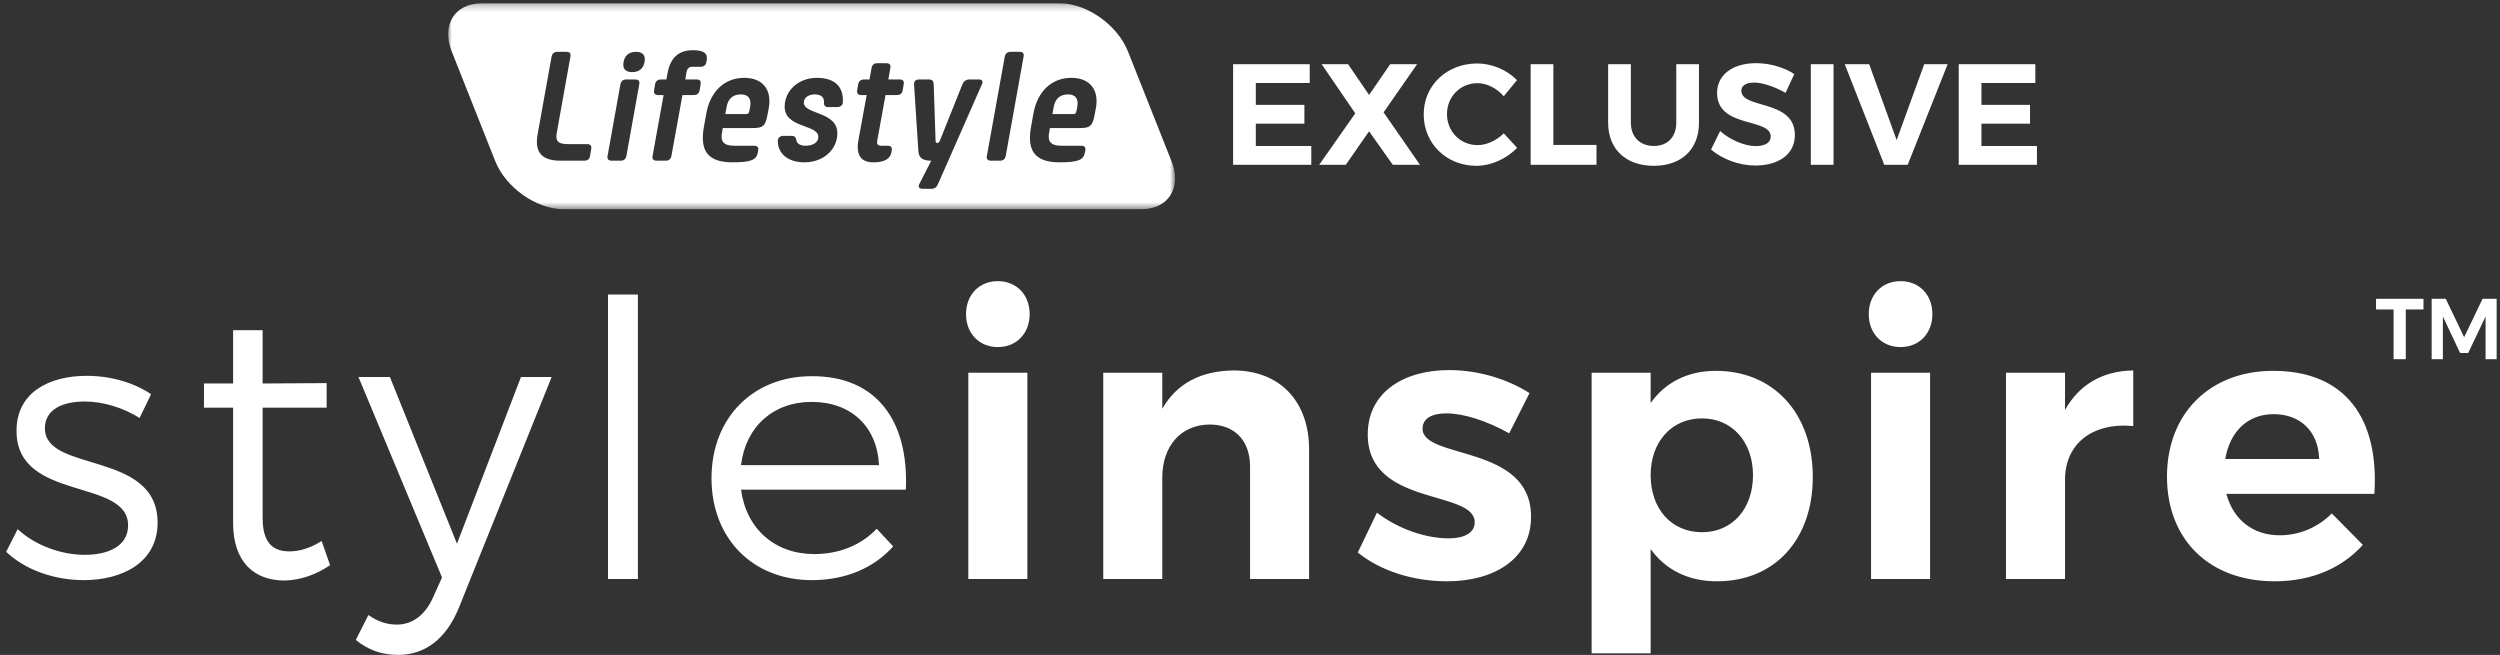
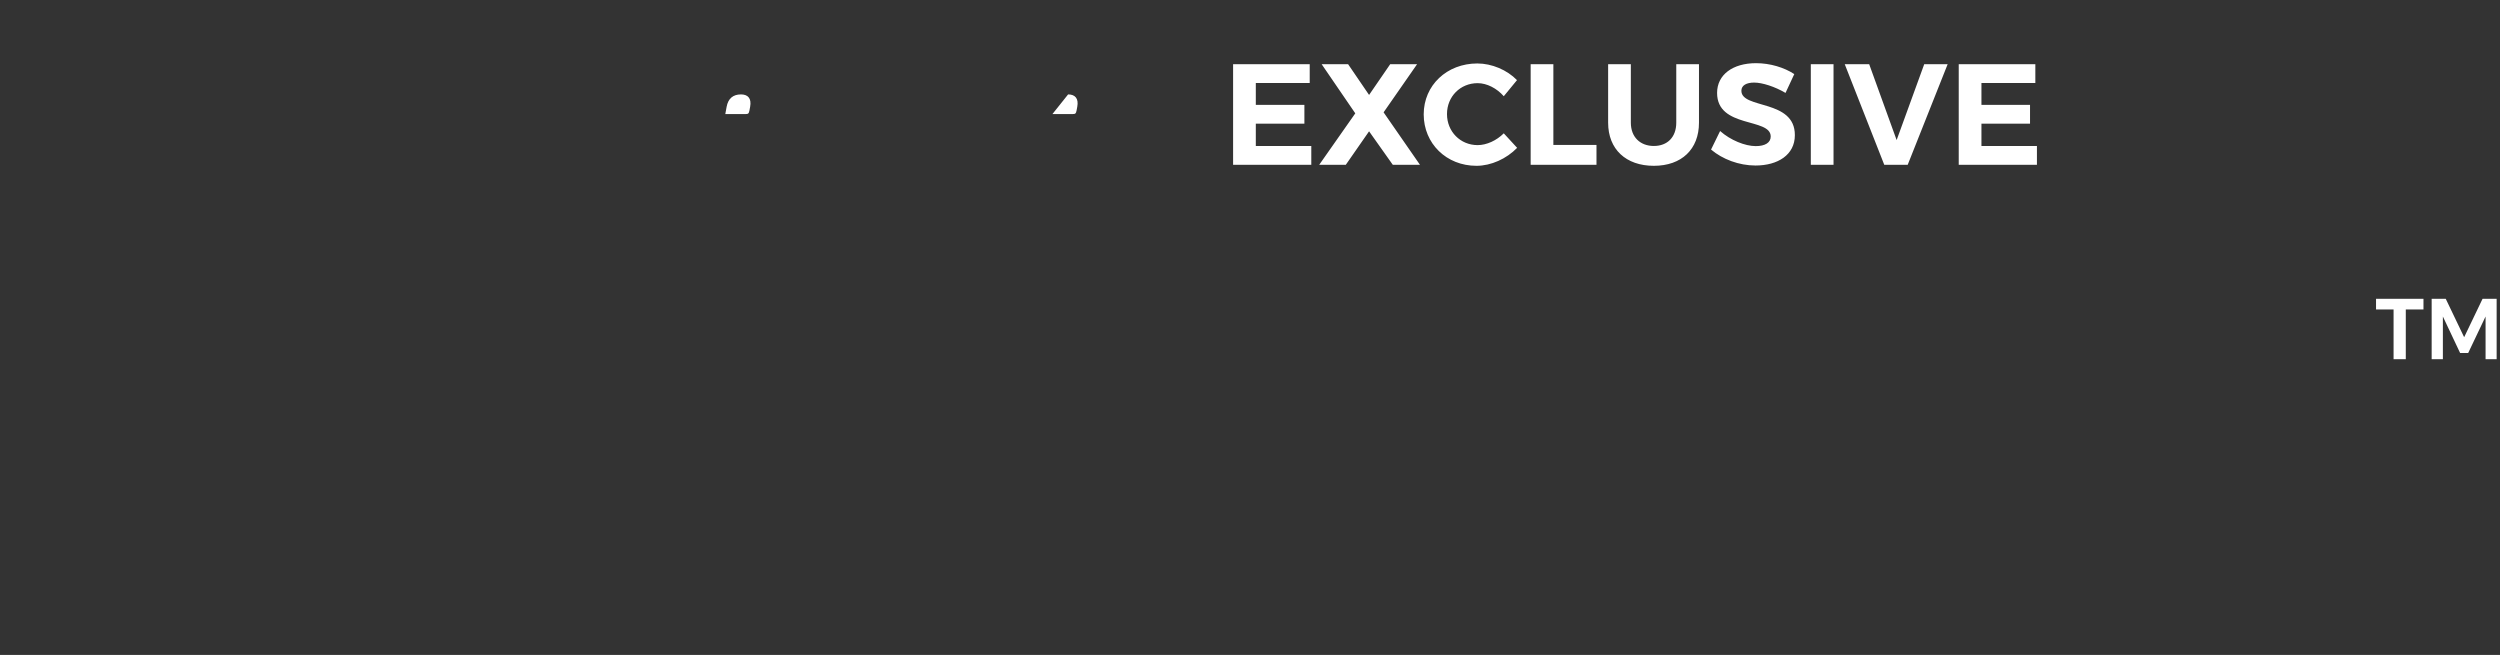
<svg xmlns="http://www.w3.org/2000/svg" xmlns:xlink="http://www.w3.org/1999/xlink" width="355px" height="93px" viewBox="0 0 355 93" version="1.1">
  <rect x="0" y="0" width="355" height="93" fill="#333333" stroke="none" />
  <title>Group 19 Copy</title>
  <desc>Created with Sketch.</desc>
  <defs>
    <polygon id="path-1" points="0 0.241 103.216 0.241 103.216 29.484 0 29.484" />
  </defs>
  <g id="DYT-Updates" stroke="none" stroke-width="1" fill="none" fill-rule="evenodd">
    <g id="Style-Inspire-Locked" transform="translate(-499, -115)">
      <g id="Group-19-Copy" transform="translate(499, 115)">
-         <path d="M12.309,53.367 C15.738,53.367 19.058,54.347 21.453,55.98 L19.82,59.355 C17.589,57.939 14.704,57.014 12.036,57.014 C8.825,57.014 6.376,58.157 6.376,60.824 C6.376,67.193 22.379,63.927 22.379,74.214 C22.379,79.875 17.371,82.379 11.873,82.379 C7.791,82.379 3.6,80.964 0.878,78.351 L2.511,75.14 C4.96,77.426 8.662,78.787 12.036,78.787 C15.411,78.787 18.133,77.535 18.187,74.704 C18.351,67.792 2.293,71.33 2.348,61.151 C2.348,55.653 7.083,53.367 12.309,53.367 Z M45.675,76.827 L46.873,80.256 C44.859,81.617 42.682,82.379 40.396,82.434 C36.204,82.434 33.102,79.93 33.102,74.269 L33.102,57.885 L28.965,57.885 L28.965,54.456 L33.102,54.456 L33.102,46.89 L37.293,46.89 L37.293,54.456 L46.383,54.401 L46.383,57.885 L37.293,57.885 L37.293,73.507 C37.293,76.991 38.654,78.297 41.103,78.297 C42.573,78.297 44.097,77.807 45.675,76.827 Z M78.335,53.53 L65.162,86.298 C63.366,90.707 60.372,92.994 56.562,92.994 C54.167,92.994 52.262,92.286 50.52,90.871 L52.316,87.333 C53.623,88.258 54.929,88.693 56.344,88.693 C58.576,88.693 60.427,87.333 61.57,84.665 L62.767,81.998 L50.901,53.53 L55.364,53.53 L64.89,77.208 L73.98,53.53 L78.335,53.53 Z M90.582,82.216 L86.336,82.216 L86.336,41.827 L90.582,41.827 L90.582,82.216 Z M115.24,53.421 C124.493,53.367 129.065,59.79 128.63,69.533 L105.224,69.533 C105.986,75.14 110.068,78.678 115.621,78.678 C119.159,78.678 122.261,77.426 124.493,75.085 L126.834,77.589 C124.112,80.637 120.084,82.379 115.294,82.379 C106.857,82.379 101.033,76.446 101.033,67.9 C101.033,59.355 106.911,53.421 115.24,53.421 Z M105.224,66.05 L124.82,66.05 C124.547,60.552 120.846,57.068 115.24,57.068 C109.796,57.068 105.877,60.606 105.224,66.05 Z M141.693,39.922 C144.361,39.922 146.211,41.882 146.211,44.603 C146.211,47.325 144.361,49.285 141.693,49.285 C139.026,49.285 137.176,47.325 137.176,44.603 C137.176,41.882 139.026,39.922 141.693,39.922 Z M145.885,82.216 L137.502,82.216 L137.502,52.932 L145.885,52.932 L145.885,82.216 Z M175.169,52.605 C181.701,52.605 185.892,56.96 185.892,63.818 L185.892,82.216 L177.51,82.216 L177.51,66.267 C177.51,62.566 175.332,60.28 171.74,60.28 C167.549,60.334 165.045,63.491 165.045,67.792 L165.045,82.216 L156.662,82.216 L156.662,52.932 L165.045,52.932 L165.045,58.048 C167.113,54.401 170.597,52.659 175.169,52.605 Z M205.76,52.551 C209.788,52.551 213.925,53.748 217.191,55.816 L214.306,61.532 C211.094,59.736 207.828,58.701 205.379,58.701 C203.419,58.701 202.004,59.355 202.004,60.879 C202.004,65.288 217.463,63.056 217.408,73.398 C217.408,79.386 212.128,82.543 205.488,82.543 C200.752,82.543 196.125,81.127 192.805,78.46 L195.527,72.799 C198.575,75.14 202.494,76.446 205.706,76.446 C207.828,76.446 209.407,75.739 209.407,74.16 C209.407,69.479 194.22,71.983 194.22,61.695 C194.22,55.653 199.391,52.551 205.76,52.551 Z M243.645,52.659 C251.864,52.659 257.416,58.701 257.416,67.737 C257.416,76.61 252.027,82.543 243.808,82.543 C239.726,82.543 236.514,80.91 234.391,77.97 L234.391,92.776 L226.009,92.776 L226.009,52.932 L234.391,52.932 L234.391,57.232 C236.46,54.292 239.671,52.659 243.645,52.659 Z M241.685,75.575 C245.985,75.575 248.925,72.255 248.925,67.465 C248.925,62.784 245.985,59.409 241.685,59.409 C237.385,59.409 234.391,62.729 234.391,67.465 C234.391,72.309 237.385,75.575 241.685,75.575 Z M269.881,39.922 C272.548,39.922 274.399,41.882 274.399,44.603 C274.399,47.325 272.548,49.285 269.881,49.285 C267.214,49.285 265.363,47.325 265.363,44.603 C265.363,41.882 267.214,39.922 269.881,39.922 Z M274.072,82.216 L265.69,82.216 L265.69,52.932 L274.072,52.932 L274.072,82.216 Z M293.232,52.932 L293.232,58.211 C295.246,54.619 298.566,52.659 302.921,52.605 L302.921,60.498 C296.934,59.953 293.232,63.165 293.232,68.118 L293.232,82.216 L284.85,82.216 L284.85,52.932 L293.232,52.932 Z M322.789,52.659 C333.076,52.659 337.866,59.463 337.159,70.132 L316.148,70.132 C317.128,73.833 319.958,76.011 323.714,76.011 C326.49,76.011 329.103,74.922 331.117,72.908 L335.526,77.372 C332.586,80.637 328.286,82.543 323.006,82.543 C313.644,82.543 307.711,76.555 307.711,67.683 C307.711,58.647 313.862,52.659 322.789,52.659 Z M315.985,65.179 L329.321,65.179 C329.212,61.314 326.708,58.81 322.843,58.81 C319.142,58.81 316.638,61.314 315.985,65.179 Z" id="styleinspire" fill="#FFFFFF" />
        <g id="Group-22" transform="translate(63.638, 0)">
          <g id="Lifestlye">
            <path d="M41.58,13.406 C40.443,13.406 39.757,14.005 39.544,15.159 L39.354,16.197 L42.22,16.197 C42.622,16.197 42.693,16.128 42.788,15.666 L42.883,15.159 C43.096,14.005 42.598,13.406 41.58,13.406" id="Fill-1" fill="#FFFFFF" />
-             <path d="M88.033,13.406 C86.896,13.406 86.21,14.005 85.997,15.159 L85.807,16.197 L88.672,16.197 C89.075,16.197 89.146,16.128 89.241,15.666 L89.335,15.159 C89.548,14.005 89.051,13.406 88.033,13.406" id="Fill-3" fill="#FFFFFF" />
+             <path d="M88.033,13.406 L85.807,16.197 L88.672,16.197 C89.075,16.197 89.146,16.128 89.241,15.666 L89.335,15.159 C89.548,14.005 89.051,13.406 88.033,13.406" id="Fill-3" fill="#FFFFFF" />
            <g id="Group-7" transform="translate(0, 0.227)">
              <mask id="mask-2" fill="white">
                <use xlink:href="#path-1" />
              </mask>
              <g id="Clip-6" />
-               <path d="M91.964,15.208 L91.774,16.201 C91.49,17.677 91.111,17.954 89.761,17.954 L85.452,17.954 L85.333,18.646 C85.12,19.754 85.475,20.469 87.062,20.469 L89.903,20.469 C90.377,20.469 90.567,20.7 90.472,21.161 L90.425,21.416 C90.235,22.499 89.43,22.823 86.826,22.823 C83.25,22.823 82.16,21.115 82.776,17.747 L83.108,15.901 C83.676,12.694 85.76,10.825 88.483,10.825 C91.134,10.825 92.485,12.532 91.964,15.208 M81.711,7.826 L79.178,21.9 C79.083,22.361 78.823,22.592 78.349,22.592 L77.094,22.592 C76.62,22.592 76.407,22.361 76.502,21.9 L79.036,7.826 C79.13,7.364 79.415,7.133 79.888,7.133 L81.143,7.133 C81.617,7.133 81.806,7.364 81.711,7.826 M75.793,11.747 L69.565,25.892 C69.376,26.353 69.092,26.584 68.618,26.584 L67.411,26.584 C66.842,26.584 66.7,26.307 66.914,25.892 L68.595,22.592 C67.6,22.592 66.842,22.338 66.771,21.254 L66.156,11.747 C66.132,11.286 66.416,11.055 66.89,11.055 L68.263,11.055 C68.737,11.055 68.926,11.286 68.95,11.747 L69.21,19.684 C69.21,20.008 69.281,20.077 69.447,20.077 C69.613,20.077 69.708,20.008 69.85,19.684 L73.023,11.747 C73.212,11.286 73.567,11.055 74.041,11.055 L75.343,11.055 C75.817,11.055 76.006,11.286 75.793,11.747 M64.688,11.747 L64.546,12.578 C64.476,13.04 64.191,13.27 63.717,13.27 L62.107,13.27 L60.923,19.777 C60.829,20.239 61.042,20.469 61.515,20.469 L62.415,20.469 C62.889,20.469 63.078,20.7 62.983,21.161 L62.936,21.416 C62.77,22.338 61.941,22.823 60.402,22.823 C58.603,22.823 57.869,21.807 58.271,19.592 L59.431,13.27 L58.673,13.27 C58.2,13.27 58.011,13.04 58.082,12.578 L58.224,11.747 C58.295,11.286 58.603,11.055 59.076,11.055 L59.834,11.055 L60.118,9.44 C60.213,8.979 60.473,8.748 60.947,8.748 L62.202,8.748 C62.675,8.748 62.889,8.979 62.794,9.44 L62.51,11.055 L64.12,11.055 C64.594,11.055 64.759,11.286 64.688,11.747 M56.047,14.285 C56.023,14.747 55.691,14.978 55.217,14.978 L53.963,14.978 C53.489,14.978 53.347,14.747 53.371,14.285 C53.394,13.663 53.063,13.178 52.045,13.178 C51.334,13.178 50.506,13.524 50.506,14.355 C50.506,16.039 55.265,15.578 55.265,18.692 C55.265,21.023 53.276,22.823 50.6,22.823 C47.995,22.823 46.764,21.346 46.812,19.754 C46.835,19.293 47.166,19.062 47.641,19.062 L48.777,19.062 C49.251,19.062 49.369,19.293 49.464,19.754 C49.582,20.169 49.961,20.469 50.813,20.469 C51.547,20.469 52.566,20.146 52.566,19.2 C52.566,17.423 47.783,17.977 47.783,14.932 C47.783,12.647 49.748,10.825 52.352,10.825 C55.123,10.825 56.165,12.301 56.047,14.285 M45.511,15.208 L45.322,16.201 C45.037,17.677 44.658,17.954 43.309,17.954 L38.999,17.954 L38.881,18.646 C38.667,19.754 39.022,20.469 40.609,20.469 L43.451,20.469 C43.924,20.469 44.114,20.7 44.019,21.161 L43.972,21.416 C43.782,22.499 42.977,22.823 40.372,22.823 C36.797,22.823 35.708,21.115 36.323,17.747 L36.655,15.901 C37.223,12.694 39.307,10.825 42.03,10.825 C44.682,10.825 46.031,12.532 45.511,15.208 M35.85,11.747 L35.708,12.578 C35.637,13.04 35.353,13.27 34.88,13.27 L33.269,13.27 L31.707,21.9 C31.611,22.361 31.351,22.592 30.878,22.592 L29.623,22.592 C29.149,22.592 28.936,22.361 29.031,21.9 L30.594,13.27 L29.835,13.27 C29.362,13.27 29.173,13.04 29.244,12.578 L29.386,11.747 C29.457,11.286 29.765,11.055 30.238,11.055 L30.996,11.055 L31.161,10.132 C31.564,7.917 32.795,6.903 34.737,6.903 C36.111,6.903 36.869,7.225 36.726,8.24 L36.679,8.564 C36.608,9.025 36.3,9.256 35.827,9.256 L34.69,9.256 C34.216,9.256 33.956,9.487 33.861,9.948 L33.672,11.055 L35.282,11.055 C35.756,11.055 35.921,11.286 35.85,11.747 M27.895,8.564 C27.706,9.509 27.113,10.017 26.143,10.017 C25.171,10.017 24.722,9.509 24.911,8.564 C25.077,7.64 25.693,7.133 26.664,7.133 C27.634,7.133 28.061,7.64 27.895,8.564 M27.137,11.747 L25.314,21.9 C25.219,22.361 24.959,22.592 24.486,22.592 L23.23,22.592 C22.756,22.592 22.544,22.361 22.638,21.9 L24.461,11.747 C24.556,11.286 24.84,11.055 25.314,11.055 L26.569,11.055 C27.042,11.055 27.232,11.286 27.137,11.747 M20.319,20.931 L20.153,21.9 C20.082,22.361 19.798,22.592 19.325,22.592 L15.938,22.592 C13.689,22.592 12.6,21.715 12.6,19.916 C12.6,19.615 12.623,19.27 12.694,18.9 L14.683,7.826 C14.778,7.364 15.062,7.133 15.536,7.133 L16.79,7.133 C17.265,7.133 17.454,7.364 17.359,7.826 L15.441,18.531 C15.394,18.762 15.37,18.969 15.37,19.154 C15.37,19.916 15.772,20.239 17.075,20.239 L19.727,20.239 C20.201,20.239 20.39,20.469 20.319,20.931 M102.706,22.638 L96.537,7.087 C95.038,3.306 90.689,0.241 86.825,0.241 L4.793,0.241 C0.928,0.241 -0.989,3.306 0.511,7.087 L6.679,22.638 C8.179,26.419 12.527,29.484 16.392,29.484 L98.424,29.484 C102.289,29.484 104.206,26.419 102.706,22.638" id="Fill-5" fill="#FFFFFF" mask="url(#mask-2)" />
            </g>
          </g>
          <path d="M122.341,11.788 L114.687,11.788 L114.687,14.89 L121.586,14.89 L121.586,17.564 L114.687,17.564 L114.687,20.728 L122.566,20.728 L122.566,23.402 L111.462,23.402 L111.462,9.114 L122.341,9.114 L122.341,11.788 Z M132.833,15.952 L137.997,23.402 L134.139,23.402 L130.771,18.646 L127.465,23.402 L123.689,23.402 L128.812,16.095 L124.036,9.114 L127.791,9.114 L130.771,13.482 L133.772,9.114 L137.589,9.114 L132.833,15.952 Z M146.142,9.012 C148.203,9.012 150.367,9.93 151.775,11.379 L149.898,13.665 C148.918,12.543 147.509,11.808 146.183,11.808 C143.733,11.808 141.835,13.706 141.835,16.197 C141.835,18.687 143.733,20.606 146.183,20.606 C147.468,20.606 148.877,19.952 149.898,18.932 L151.796,20.993 C150.285,22.545 148.101,23.545 146.019,23.545 C141.753,23.545 138.528,20.381 138.528,16.237 C138.528,12.114 141.814,9.012 146.142,9.012 Z M156.94,20.585 L163.063,20.585 L163.063,23.402 L153.715,23.402 L153.715,9.114 L156.94,9.114 L156.94,20.585 Z M177.617,9.114 L177.617,17.421 C177.617,21.198 175.147,23.545 171.208,23.545 C167.248,23.545 164.717,21.198 164.717,17.421 L164.717,9.114 L167.942,9.114 L167.942,17.421 C167.942,19.483 169.289,20.728 171.208,20.728 C173.126,20.728 174.392,19.483 174.392,17.421 L174.392,9.114 L177.617,9.114 Z M185.721,8.971 C187.721,8.971 189.721,9.583 191.15,10.522 L189.905,13.196 C188.395,12.298 186.598,11.726 185.455,11.726 C184.373,11.726 183.639,12.114 183.639,12.89 C183.639,15.523 191.252,14.053 191.232,19.197 C191.232,21.994 188.803,23.504 185.639,23.504 C183.292,23.504 180.944,22.606 179.332,21.238 L180.618,18.605 C182.087,19.912 184.169,20.748 185.68,20.748 C187.007,20.748 187.803,20.259 187.803,19.381 C187.803,16.686 180.189,18.258 180.189,13.196 C180.189,10.604 182.414,8.971 185.721,8.971 Z M196.723,23.402 L193.498,23.402 L193.498,9.114 L196.723,9.114 L196.723,23.402 Z M207.255,23.402 L203.928,23.402 L198.315,9.114 L201.785,9.114 L205.684,19.891 L209.603,9.114 L212.93,9.114 L207.255,23.402 Z M225.381,11.788 L217.727,11.788 L217.727,14.89 L224.626,14.89 L224.626,17.564 L217.727,17.564 L217.727,20.728 L225.606,20.728 L225.606,23.402 L214.502,23.402 L214.502,9.114 L225.381,9.114 L225.381,11.788 Z" id="Exclusive" fill="#FFFFFF" />
        </g>
        <path d="M344.133,43.943 L341.622,43.943 L341.622,51.006 L339.887,51.006 L339.887,43.943 L337.397,43.943 L337.397,42.433 L344.133,42.433 L344.133,43.943 Z M354.523,51.006 L352.951,51.006 L352.951,44.943 L350.481,50.128 L349.338,50.128 L346.889,44.943 L346.889,51.006 L345.296,51.006 L345.296,42.433 L347.297,42.433 L349.909,47.883 L352.522,42.433 L354.523,42.433 L354.523,51.006 Z" id="™" fill="#FFFFFF" />
      </g>
    </g>
  </g>
</svg>